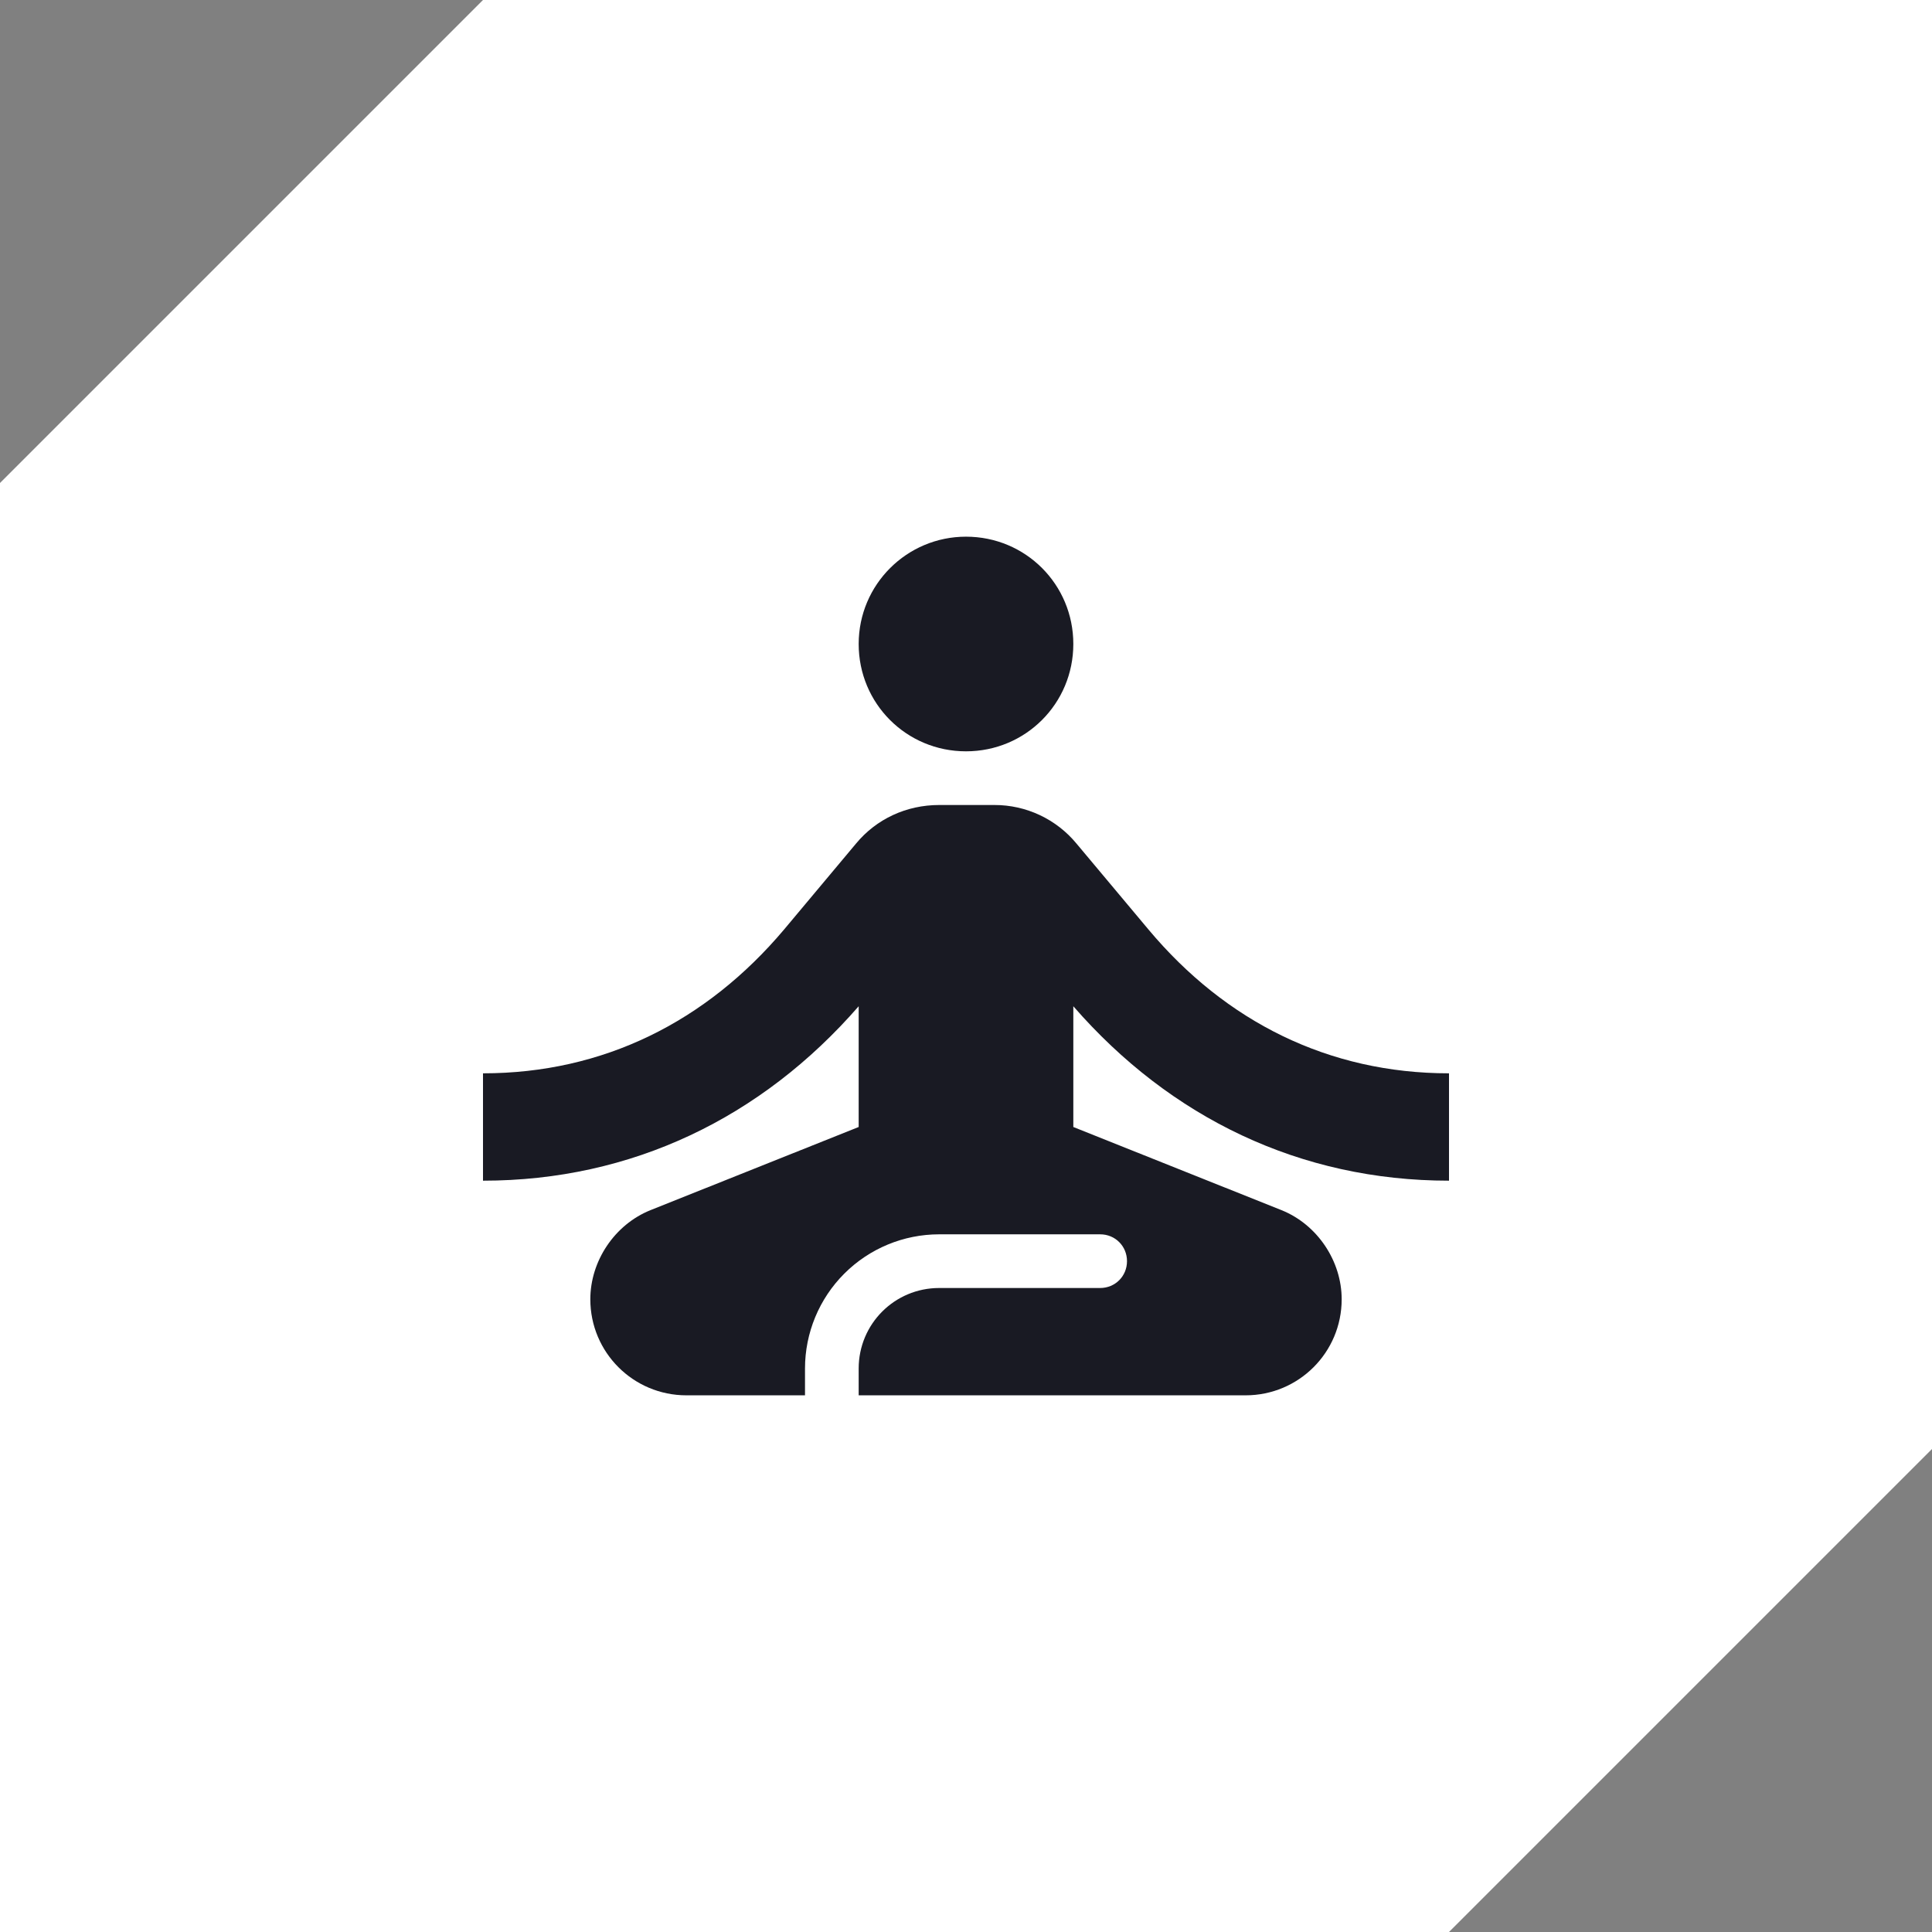
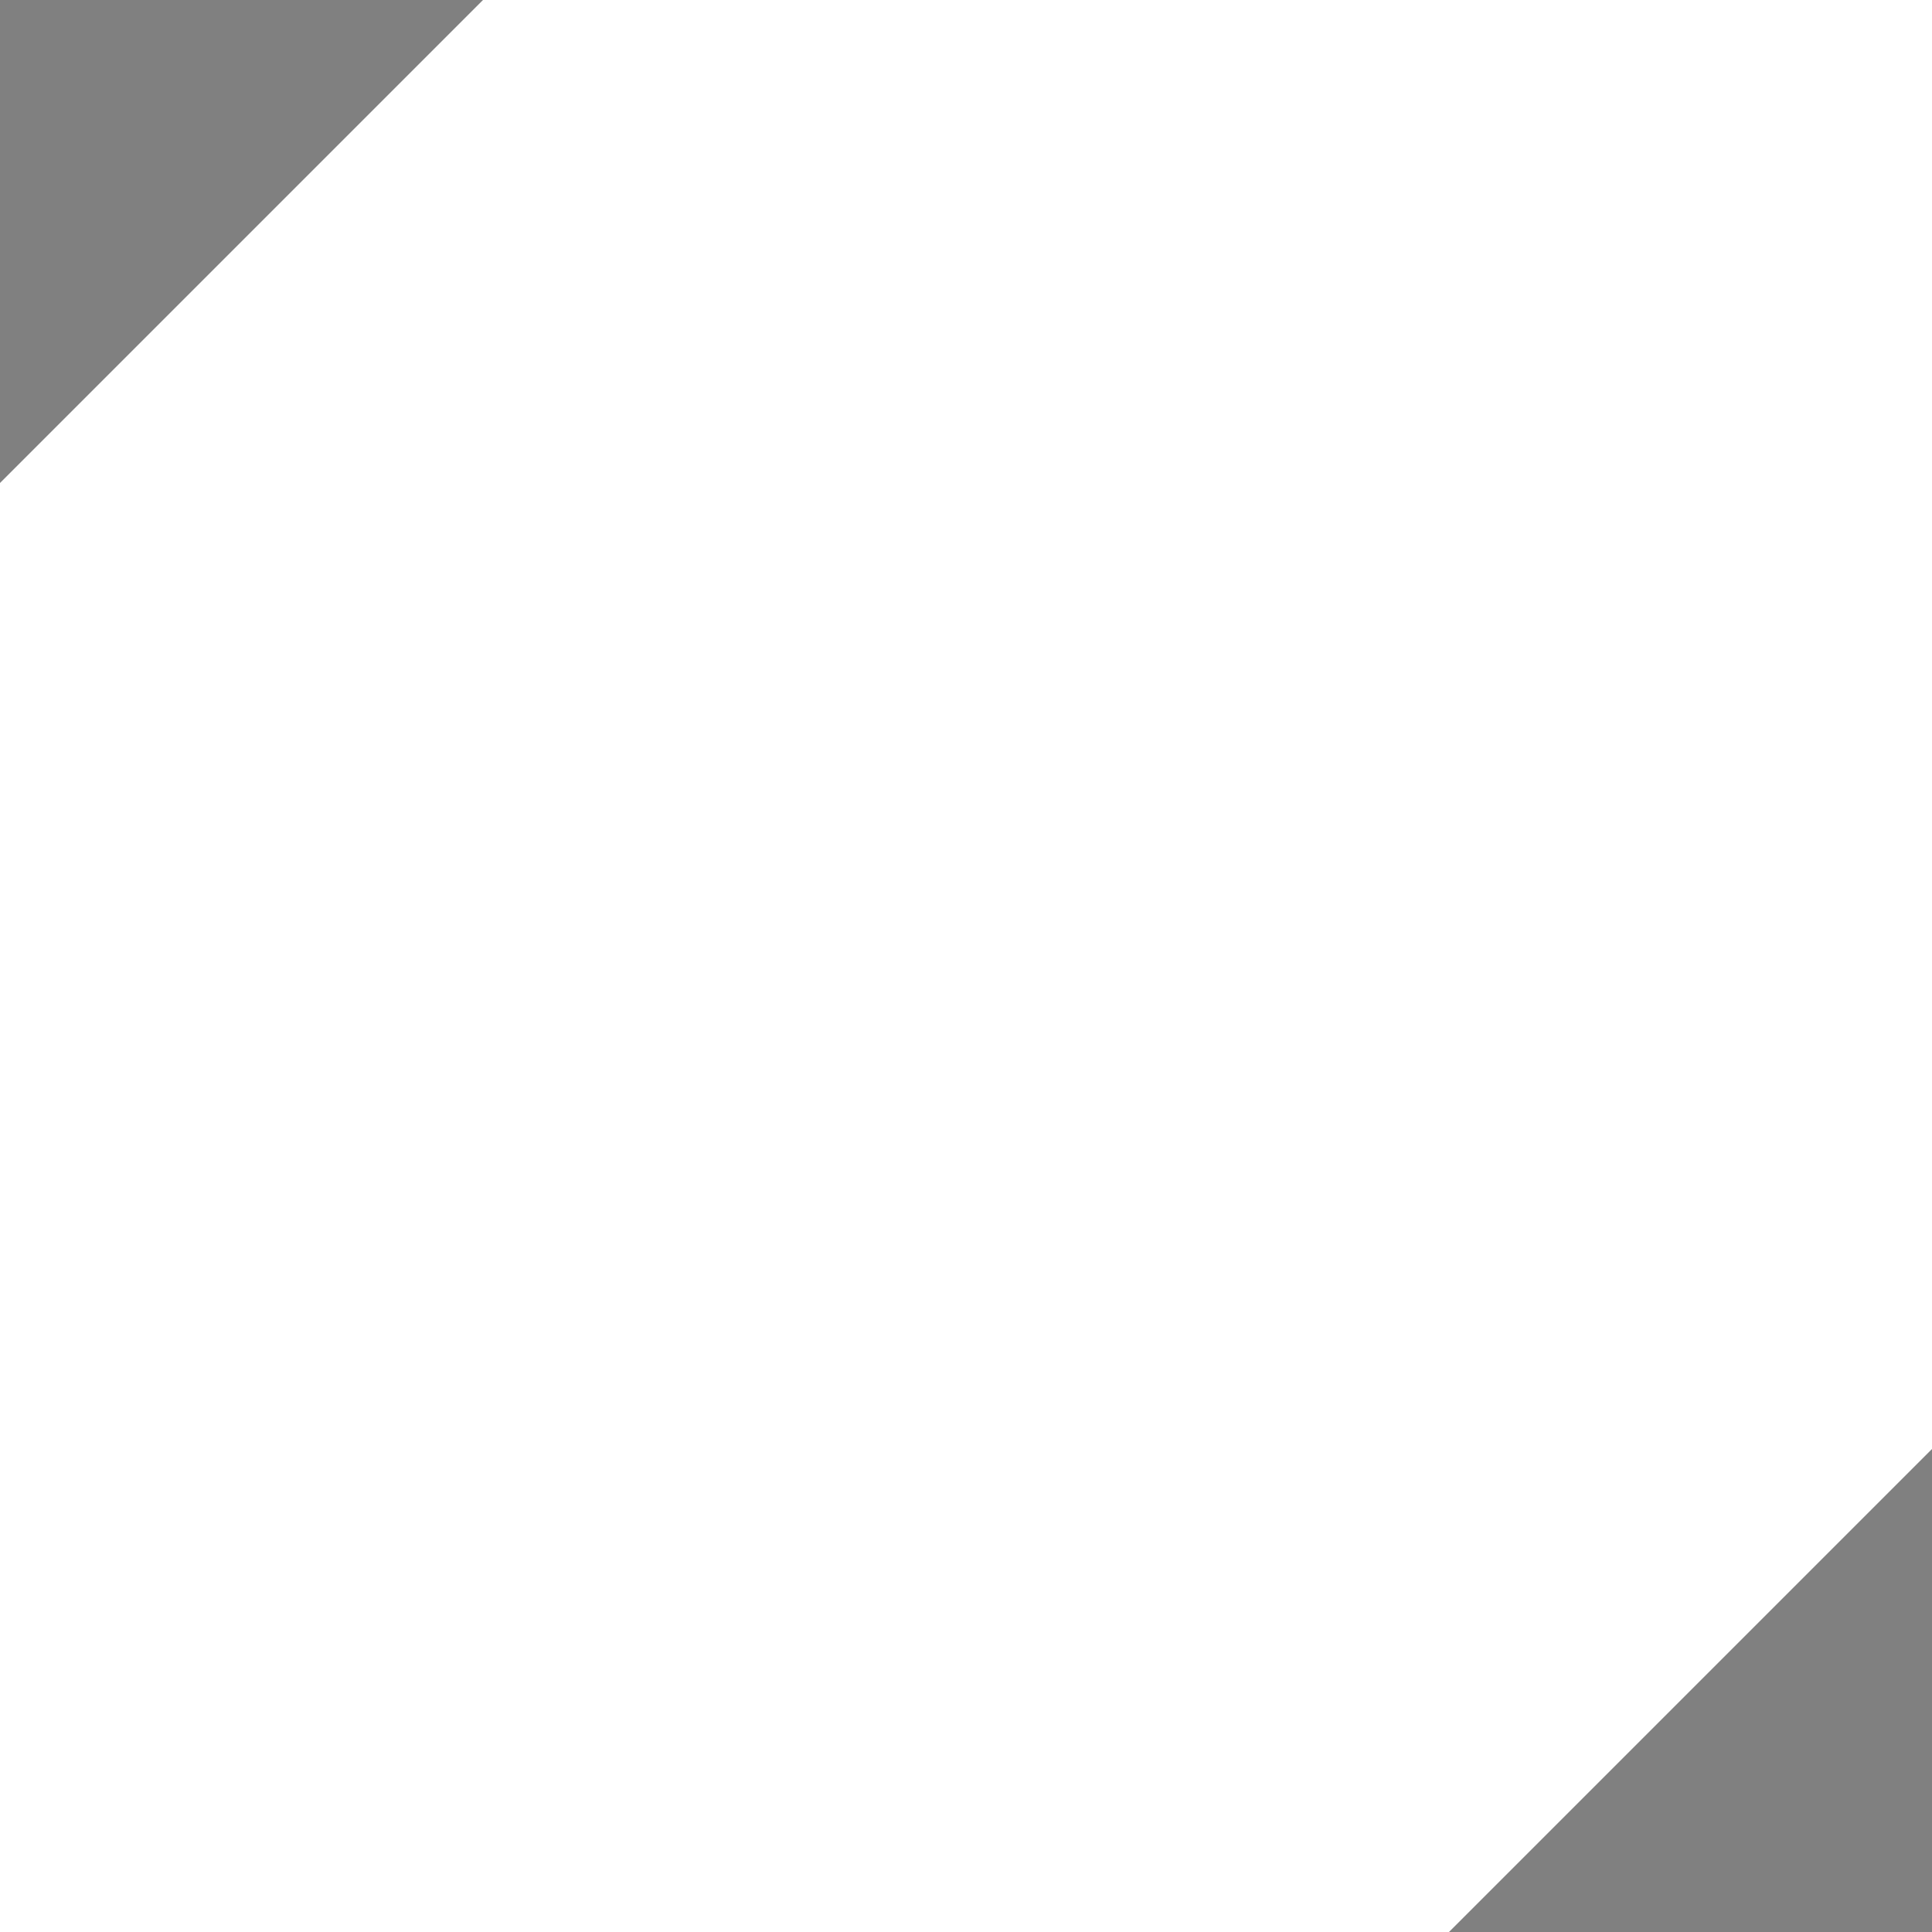
<svg xmlns="http://www.w3.org/2000/svg" width="60" height="60" viewBox="0 0 60 60" fill="none">
  <rect x="0" y="0" width="60" height="60" fill="#808080" stroke="none" />
-   <path d="M60 0H30H15L0 15V30V60H30H45L60 45V30V0Z" fill="white" />
-   <path d="M30 16.667C31.85 16.667 33.333 18.15 33.333 20C33.333 21.85 31.85 23.333 30 23.333C28.15 23.333 26.667 21.85 26.667 20C26.667 18.15 28.167 16.667 30 16.667ZM45 36.667V33.333C41.267 33.333 38.067 31.733 35.667 28.867L33.433 26.2C33.123 25.824 32.734 25.522 32.293 25.314C31.852 25.107 31.371 24.999 30.883 25H29.167C28.15 25 27.217 25.433 26.583 26.2L24.35 28.867C21.933 31.733 18.733 33.333 15 33.333V36.667C19.617 36.667 23.65 34.717 26.667 31.25V35L20.2 37.583C19.083 38.033 18.333 39.167 18.333 40.35C18.333 42 19.667 43.333 21.317 43.333H25V42.5C25 41.395 25.439 40.335 26.22 39.554C27.002 38.772 28.062 38.333 29.167 38.333H34.167C34.633 38.333 35 38.7 35 39.167C35 39.633 34.633 40 34.167 40H29.167C27.783 40 26.667 41.117 26.667 42.5V43.333H38.683C40.333 43.333 41.667 42 41.667 40.35C41.667 39.167 40.917 38.033 39.8 37.583L33.333 35V31.25C36.35 34.717 40.383 36.667 45 36.667Z" fill="#191A23" />
+   <path d="M60 0H30H15L0 15V30V60H30H45L60 45V30V0" fill="white" />
</svg>